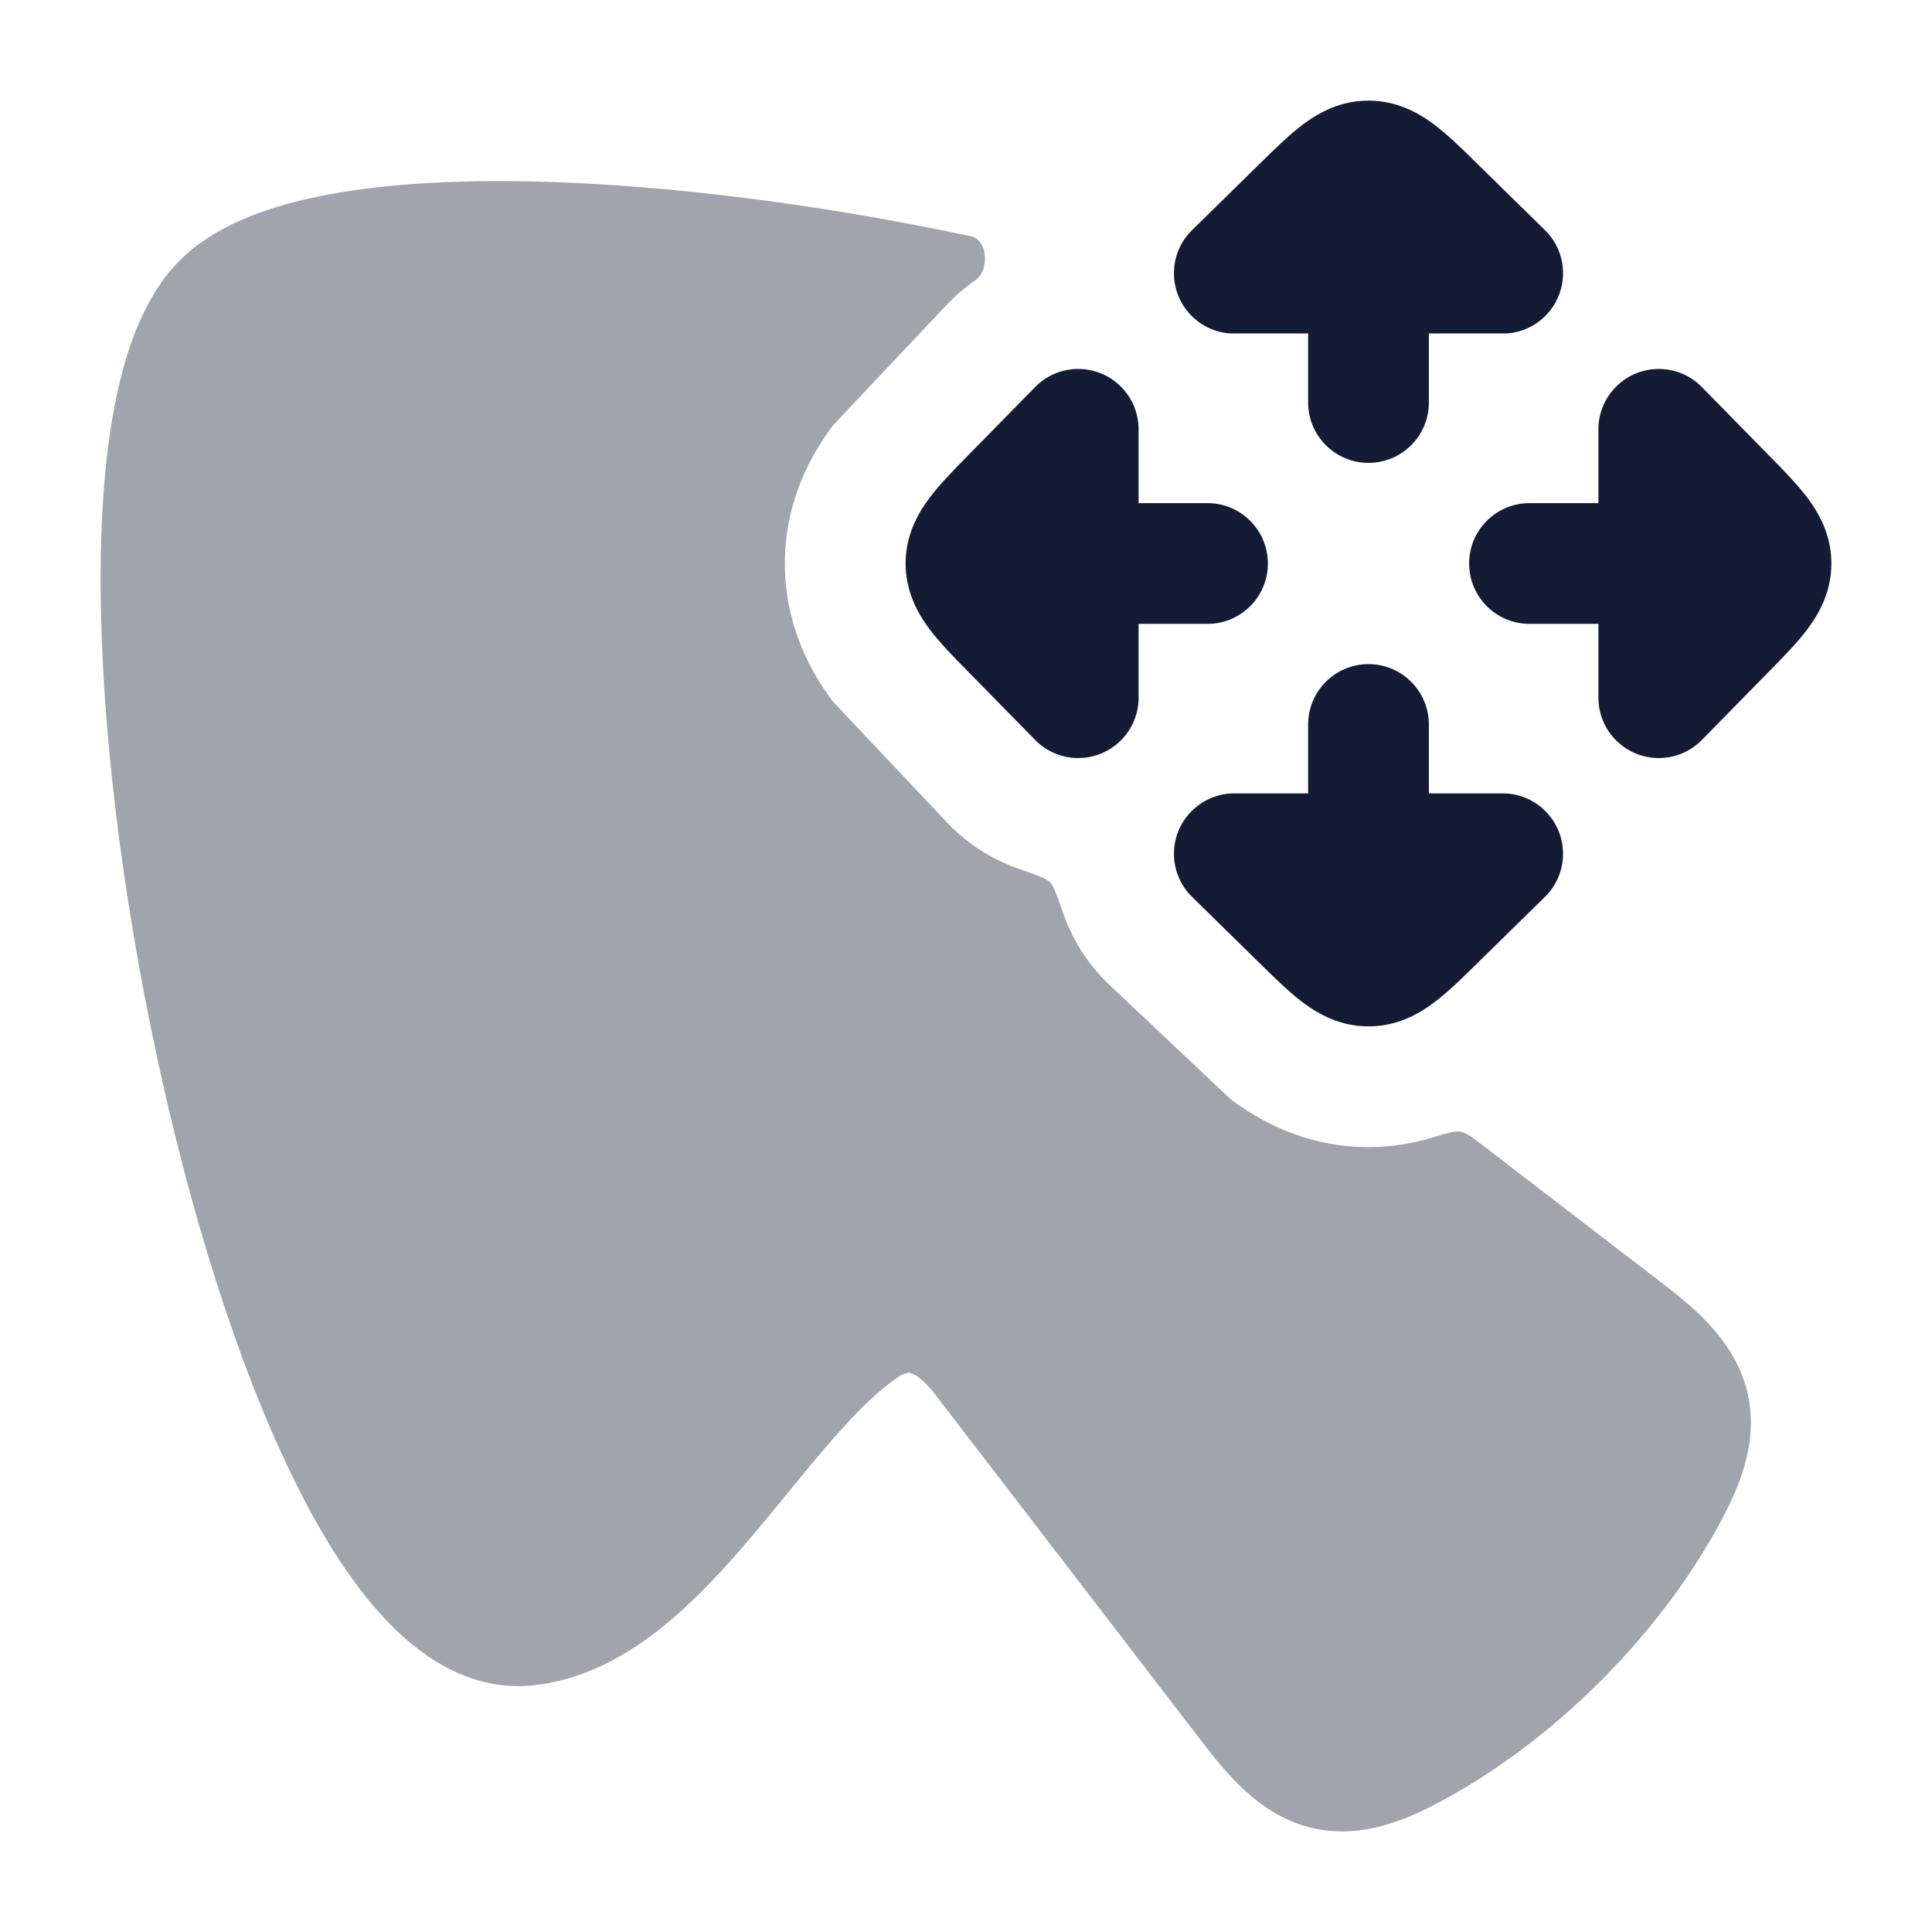
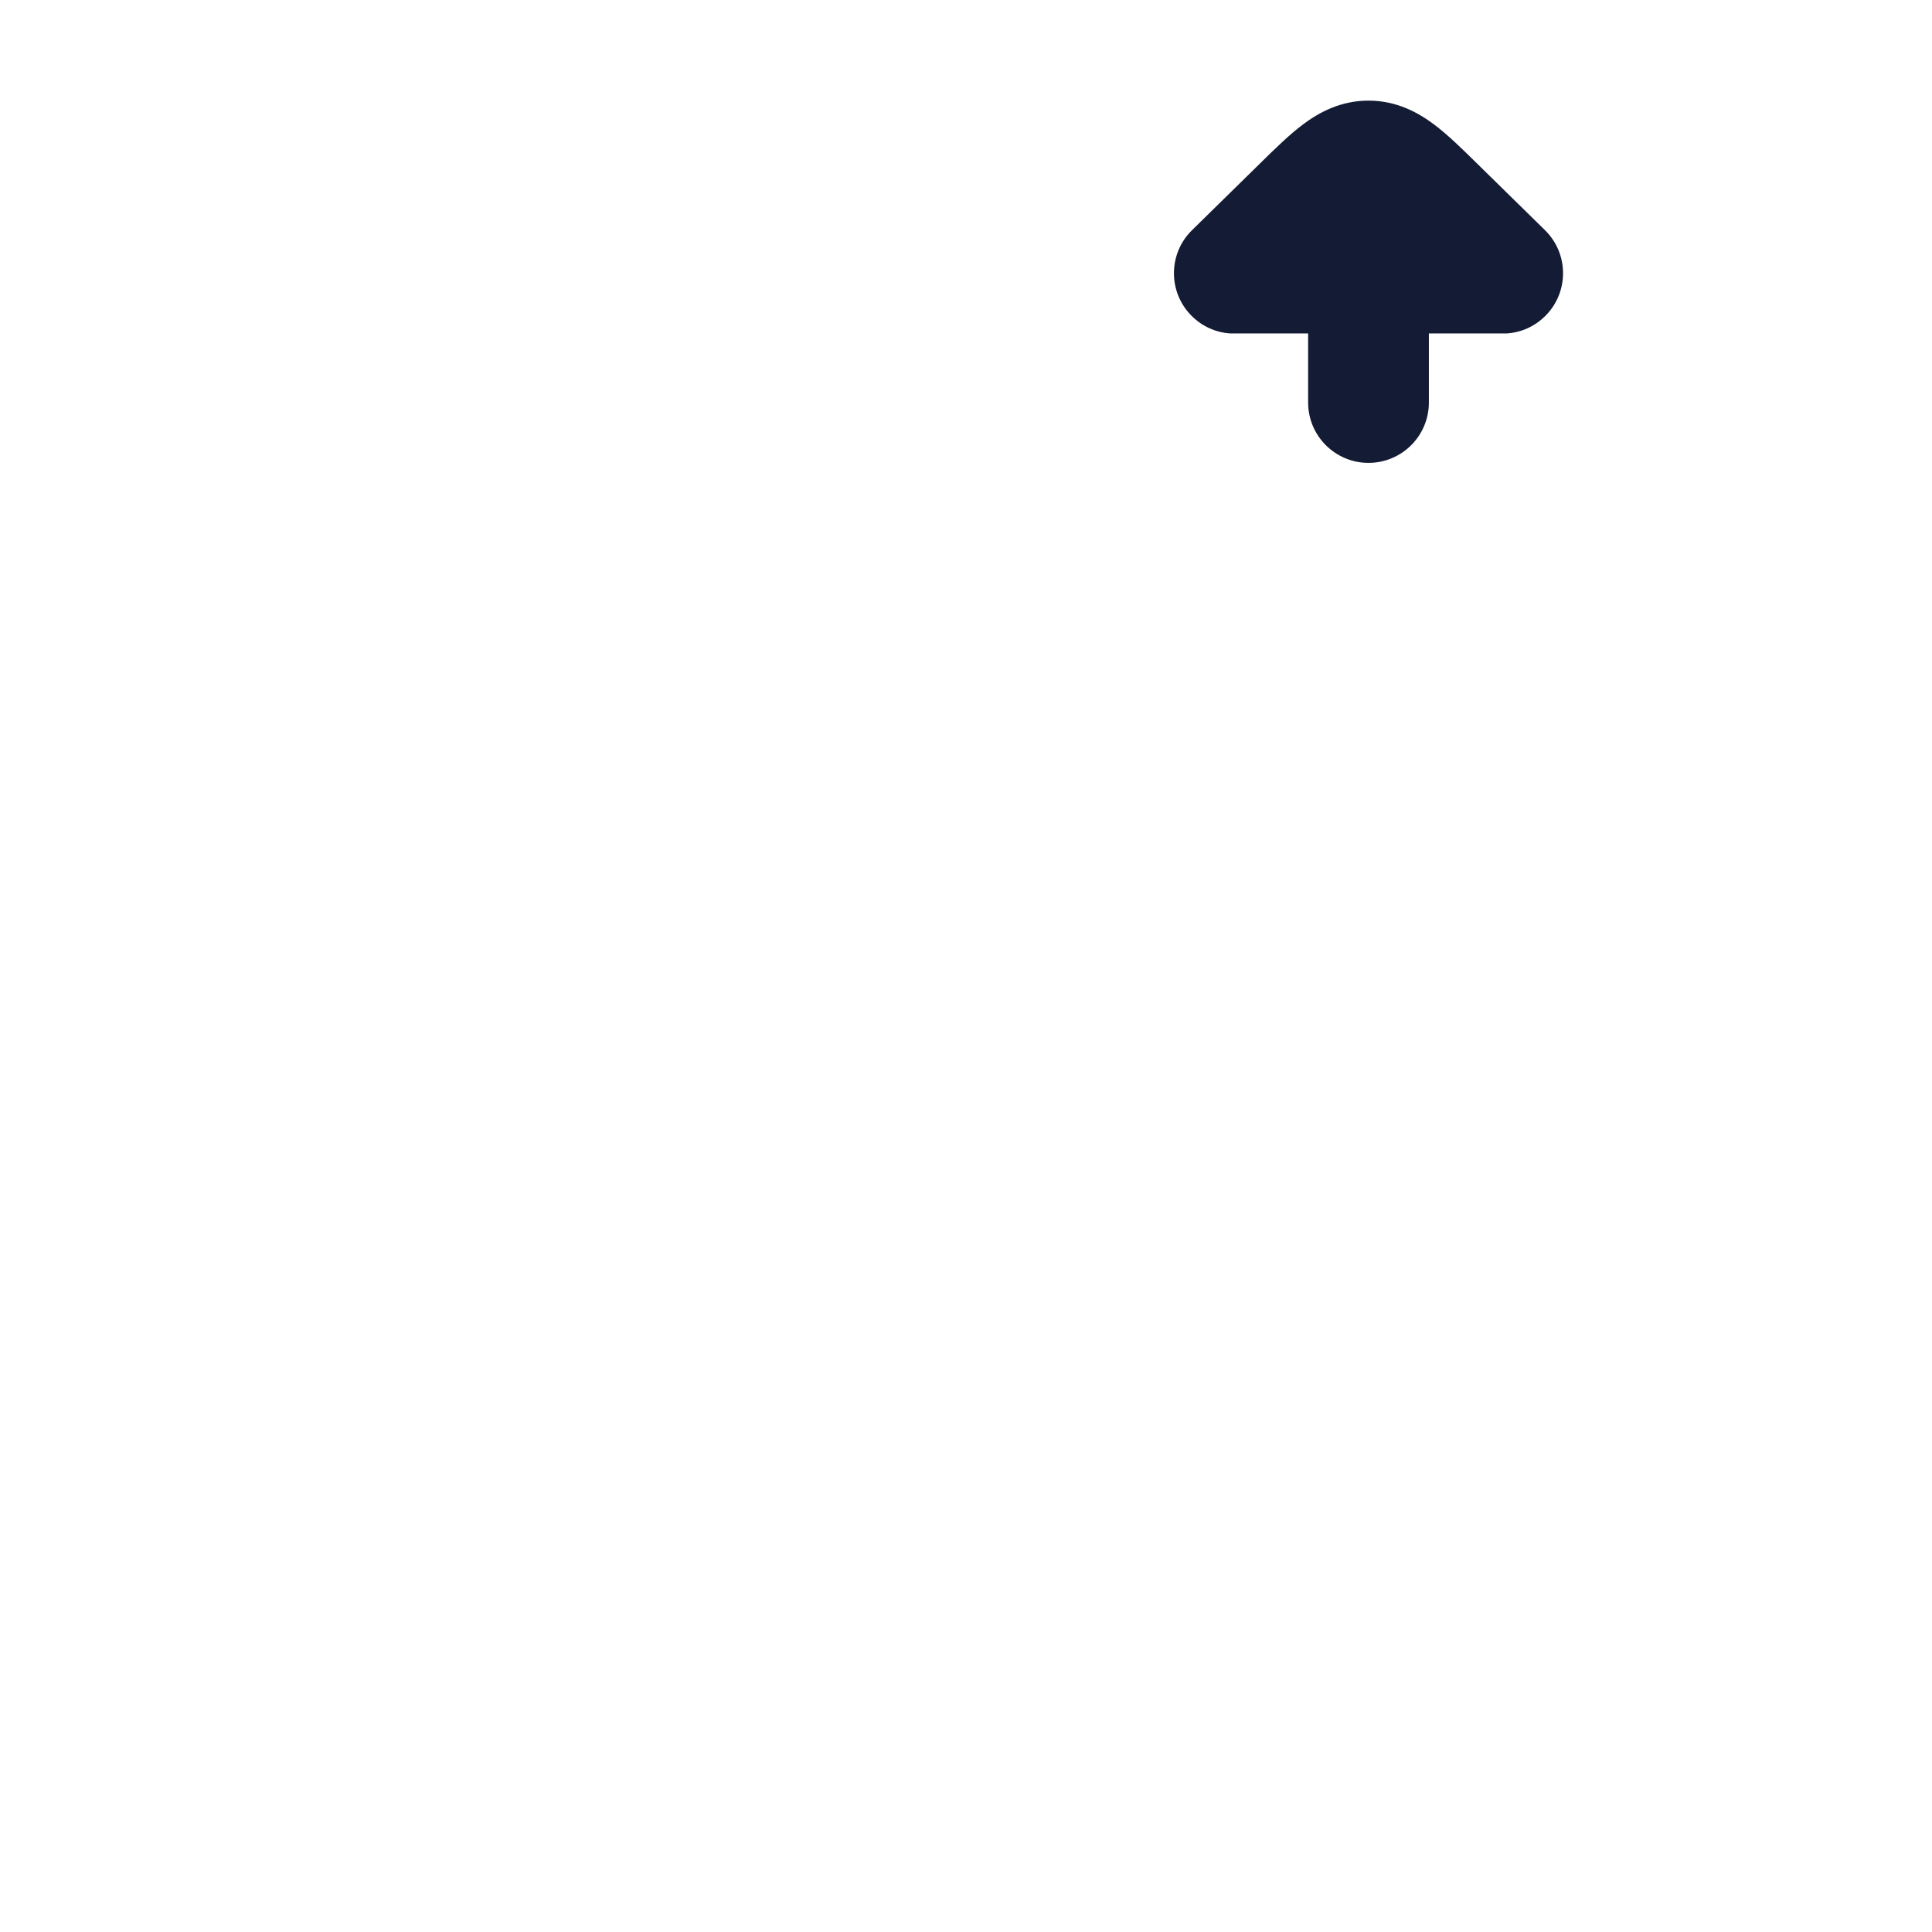
<svg xmlns="http://www.w3.org/2000/svg" width="24" height="24" viewBox="0 0 24 24" fill="none">
  <path d="M19.192 2.859C19.488 3.149 19.492 3.624 19.202 3.919C19.068 4.056 18.894 4.131 18.717 4.142H17.75V5C17.75 5.414 17.414 5.75 17 5.75C16.586 5.75 16.25 5.414 16.25 5V4.142H15.283C15.106 4.131 14.932 4.056 14.798 3.919C14.508 3.624 14.512 3.149 14.808 2.859L15.662 2.021C15.836 1.85 16.016 1.673 16.187 1.545C16.384 1.398 16.651 1.25 17 1.25C17.349 1.25 17.616 1.398 17.813 1.545C17.984 1.673 18.164 1.85 18.338 2.021L18.338 2.021L19.192 2.859Z" fill="#141B34" />
-   <path d="M15 6.25C15.414 6.25 15.75 6.586 15.75 7C15.75 7.414 15.414 7.75 15 7.75H14.144L14.144 8.667C14.144 8.861 14.069 9.055 13.919 9.202C13.624 9.492 13.149 9.488 12.859 9.192L12.021 8.338C11.85 8.164 11.673 7.984 11.545 7.813C11.398 7.616 11.25 7.348 11.25 7C11.25 6.651 11.398 6.384 11.545 6.187C11.673 6.016 11.85 5.836 12.021 5.662L12.021 5.662L12.859 4.808C13.149 4.512 13.624 4.508 13.919 4.798C14.069 4.945 14.144 5.139 14.144 5.333V6.25H15Z" fill="#141B34" />
-   <path d="M20.081 4.798C20.376 4.508 20.851 4.512 21.141 4.808L21.979 5.662C22.15 5.836 22.327 6.016 22.455 6.187C22.602 6.384 22.75 6.651 22.75 7C22.75 7.348 22.602 7.616 22.455 7.813C22.327 7.984 22.15 8.164 21.979 8.338L21.141 9.192C20.851 9.488 20.376 9.492 20.081 9.202C19.931 9.055 19.856 8.861 19.856 8.667V7.75H19C18.586 7.75 18.25 7.414 18.25 7C18.25 6.586 18.586 6.25 19 6.25H19.856V5.333C19.856 5.139 19.931 4.945 20.081 4.798Z" fill="#141B34" />
-   <path d="M17 8.25C17.414 8.25 17.75 8.586 17.75 9V9.856H18.661C18.857 9.854 19.054 9.929 19.202 10.081C19.492 10.376 19.488 10.851 19.192 11.141L18.338 11.979C18.164 12.15 17.984 12.327 17.813 12.455C17.616 12.602 17.349 12.75 17 12.75C16.651 12.75 16.384 12.602 16.187 12.455C16.016 12.327 15.836 12.15 15.662 11.979L14.808 11.141C14.512 10.851 14.508 10.376 14.798 10.081C14.944 9.932 15.135 9.857 15.328 9.856H16.25V9C16.25 8.586 16.586 8.25 17 8.25Z" fill="#141B34" />
-   <path opacity="0.4" d="M12.062 2.935C12.271 2.98 12.294 3.358 12.118 3.48C12.001 3.56 11.891 3.653 11.788 3.757L10.344 5.288C10.097 5.619 9.75 6.199 9.75 7C9.75 7.801 10.097 8.381 10.344 8.712L11.788 10.242C12.039 10.498 12.336 10.681 12.654 10.792C12.88 10.87 12.993 10.91 13.042 10.958C13.09 11.007 13.13 11.12 13.208 11.346C13.318 11.664 13.502 11.961 13.758 12.212L15.288 13.655C15.619 13.903 16.199 14.25 17 14.25C17.294 14.25 17.558 14.203 17.791 14.132C17.979 14.074 18.072 14.046 18.144 14.059C18.216 14.072 18.282 14.122 18.414 14.224L20.692 15.974C21.078 16.27 21.494 16.638 21.667 17.157C21.856 17.724 21.699 18.271 21.437 18.784C20.674 20.273 19.276 21.673 17.784 22.437C17.272 22.699 16.724 22.856 16.157 22.667C15.638 22.494 15.271 22.077 14.974 21.692L11.627 17.335C11.459 17.116 11.342 17.053 11.277 17.049C11.262 17.048 11.299 17.05 11.252 17.063C11.204 17.075 11.196 17.081 11.179 17.092C10.939 17.249 10.677 17.501 10.373 17.845C10.176 18.068 9.993 18.292 9.799 18.529C9.665 18.694 9.525 18.865 9.372 19.047C9.022 19.462 8.629 19.895 8.194 20.239C7.757 20.583 7.23 20.875 6.61 20.937L6.608 20.937C5.899 21.006 5.305 20.639 4.859 20.19C4.407 19.735 4.007 19.102 3.656 18.389C2.949 16.957 2.355 15.032 1.936 13.062C1.515 11.088 1.259 9.022 1.25 7.294C1.246 6.431 1.302 5.63 1.441 4.956C1.574 4.306 1.805 3.663 2.234 3.234C2.664 2.805 3.306 2.574 3.956 2.441C4.63 2.302 5.432 2.246 6.294 2.25C8.022 2.259 10.088 2.515 12.062 2.935Z" fill="#141B34" />
</svg>